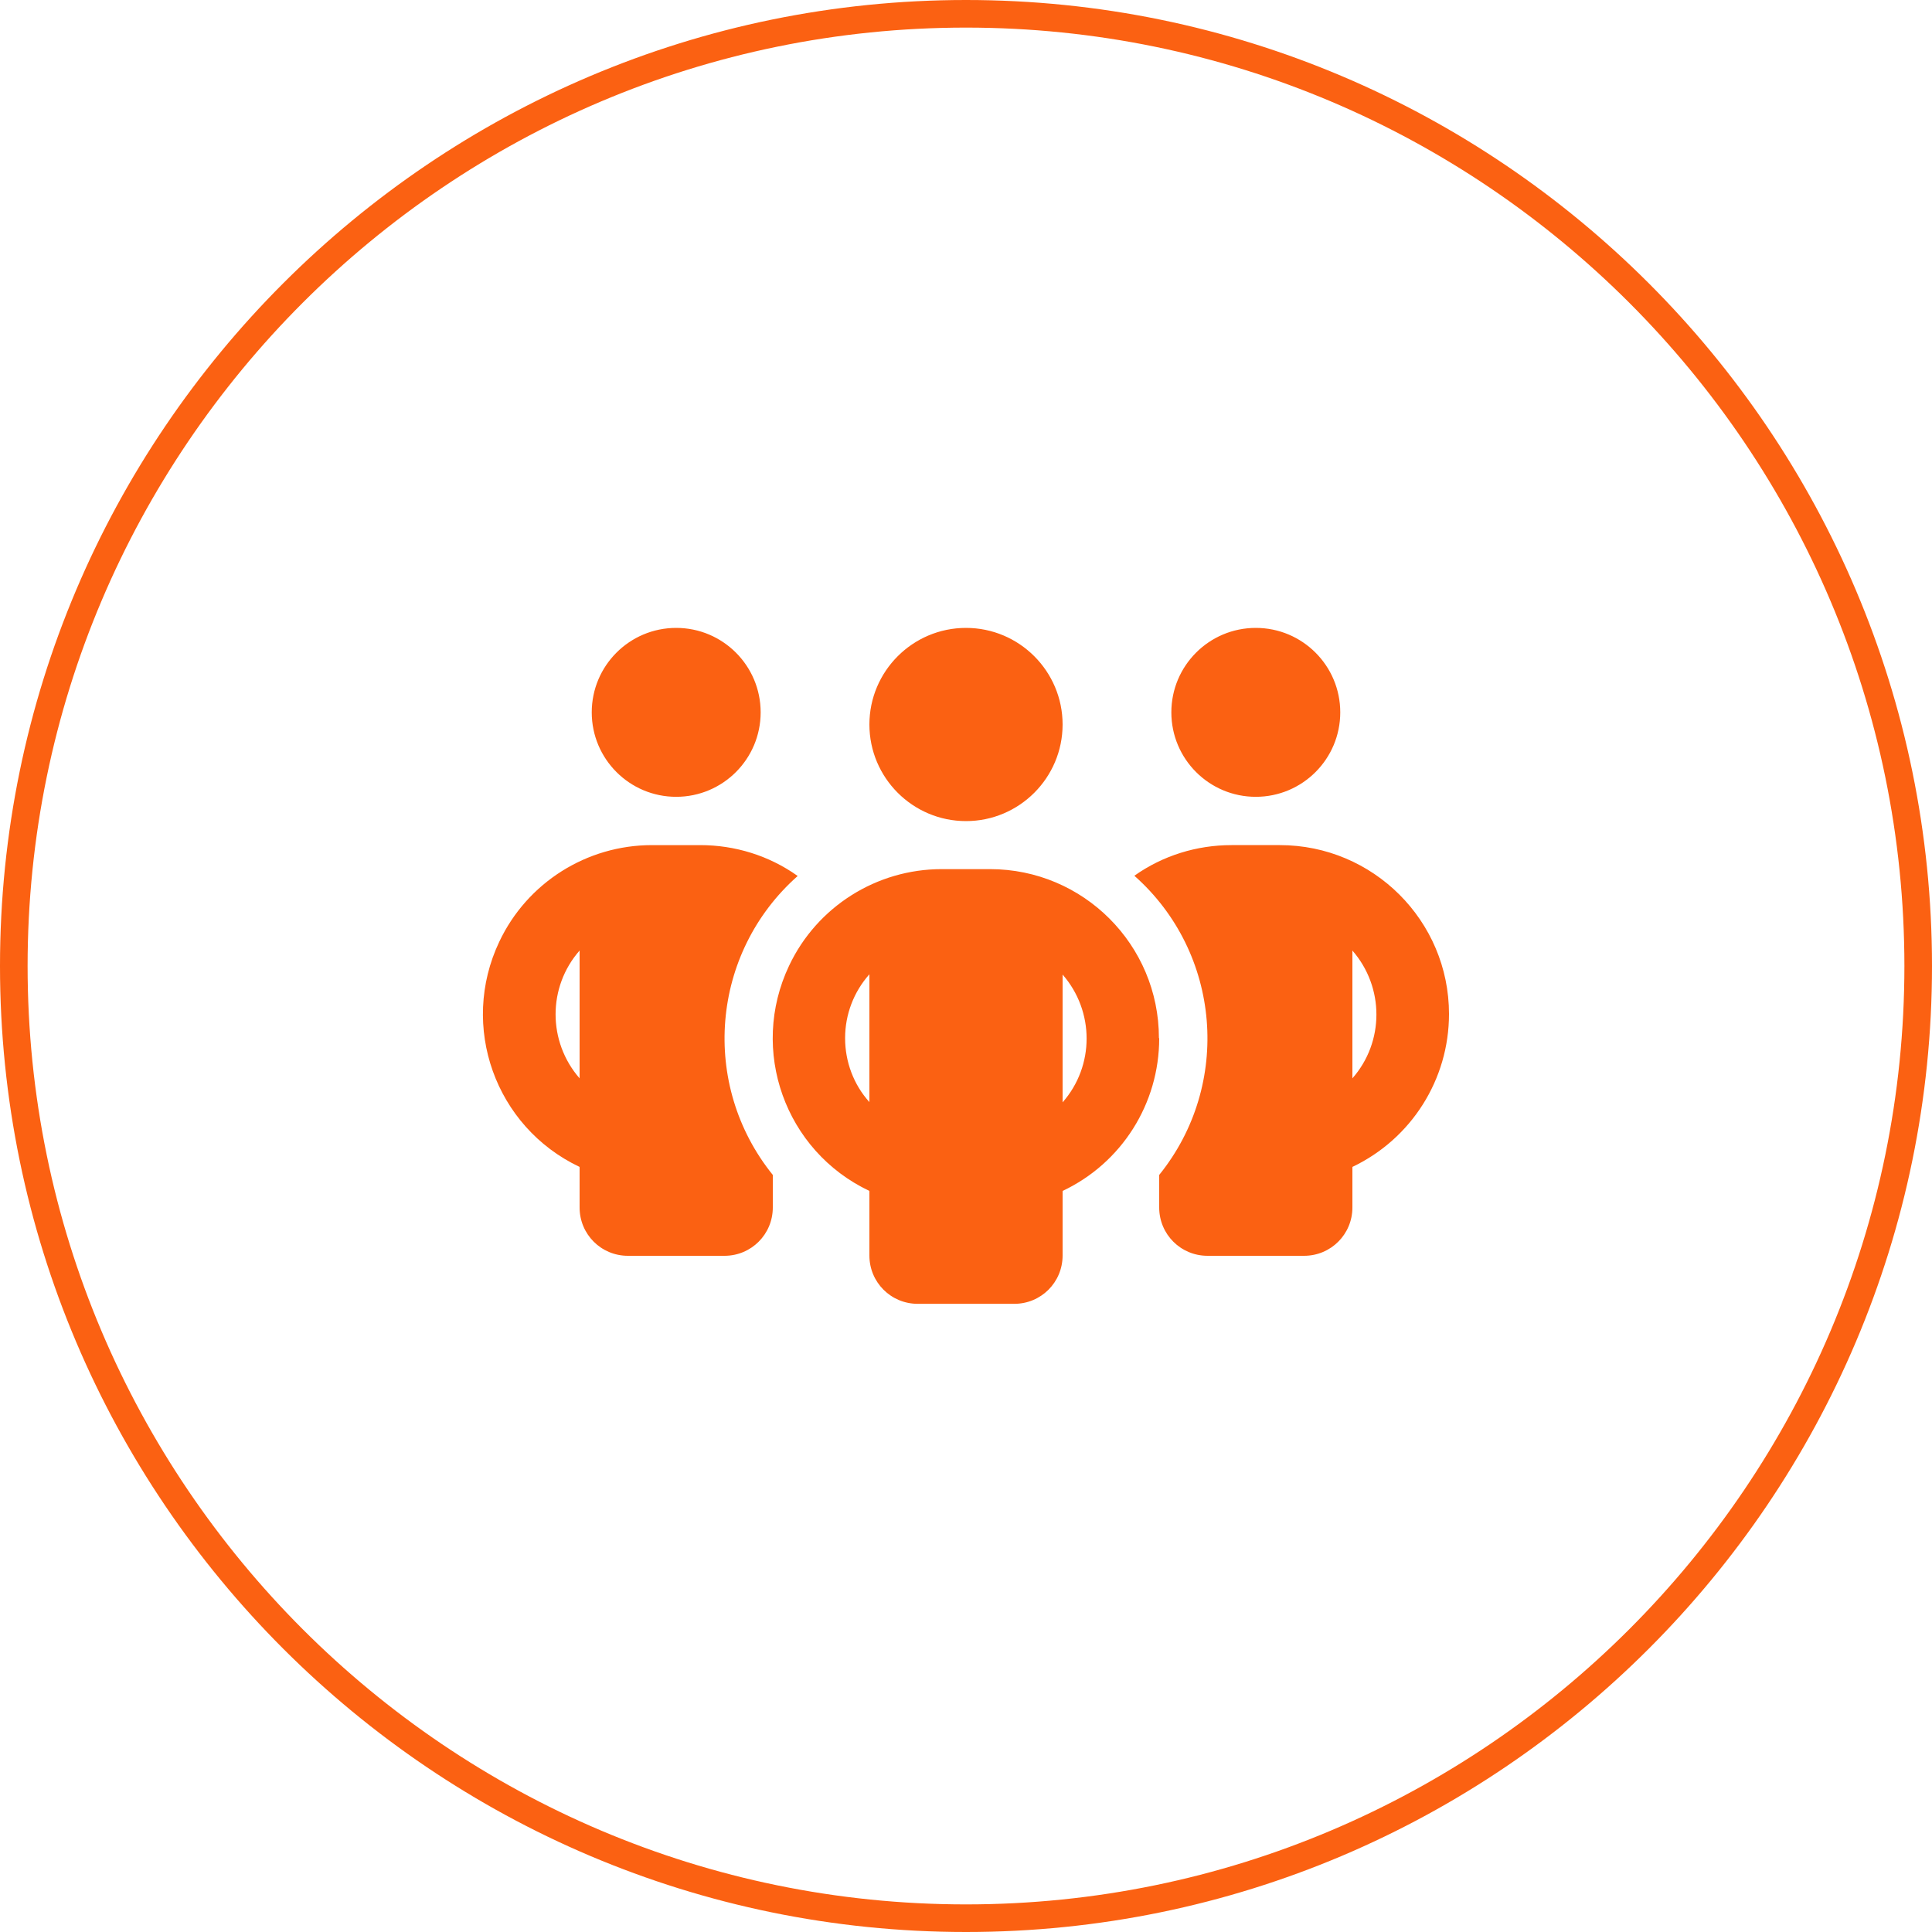
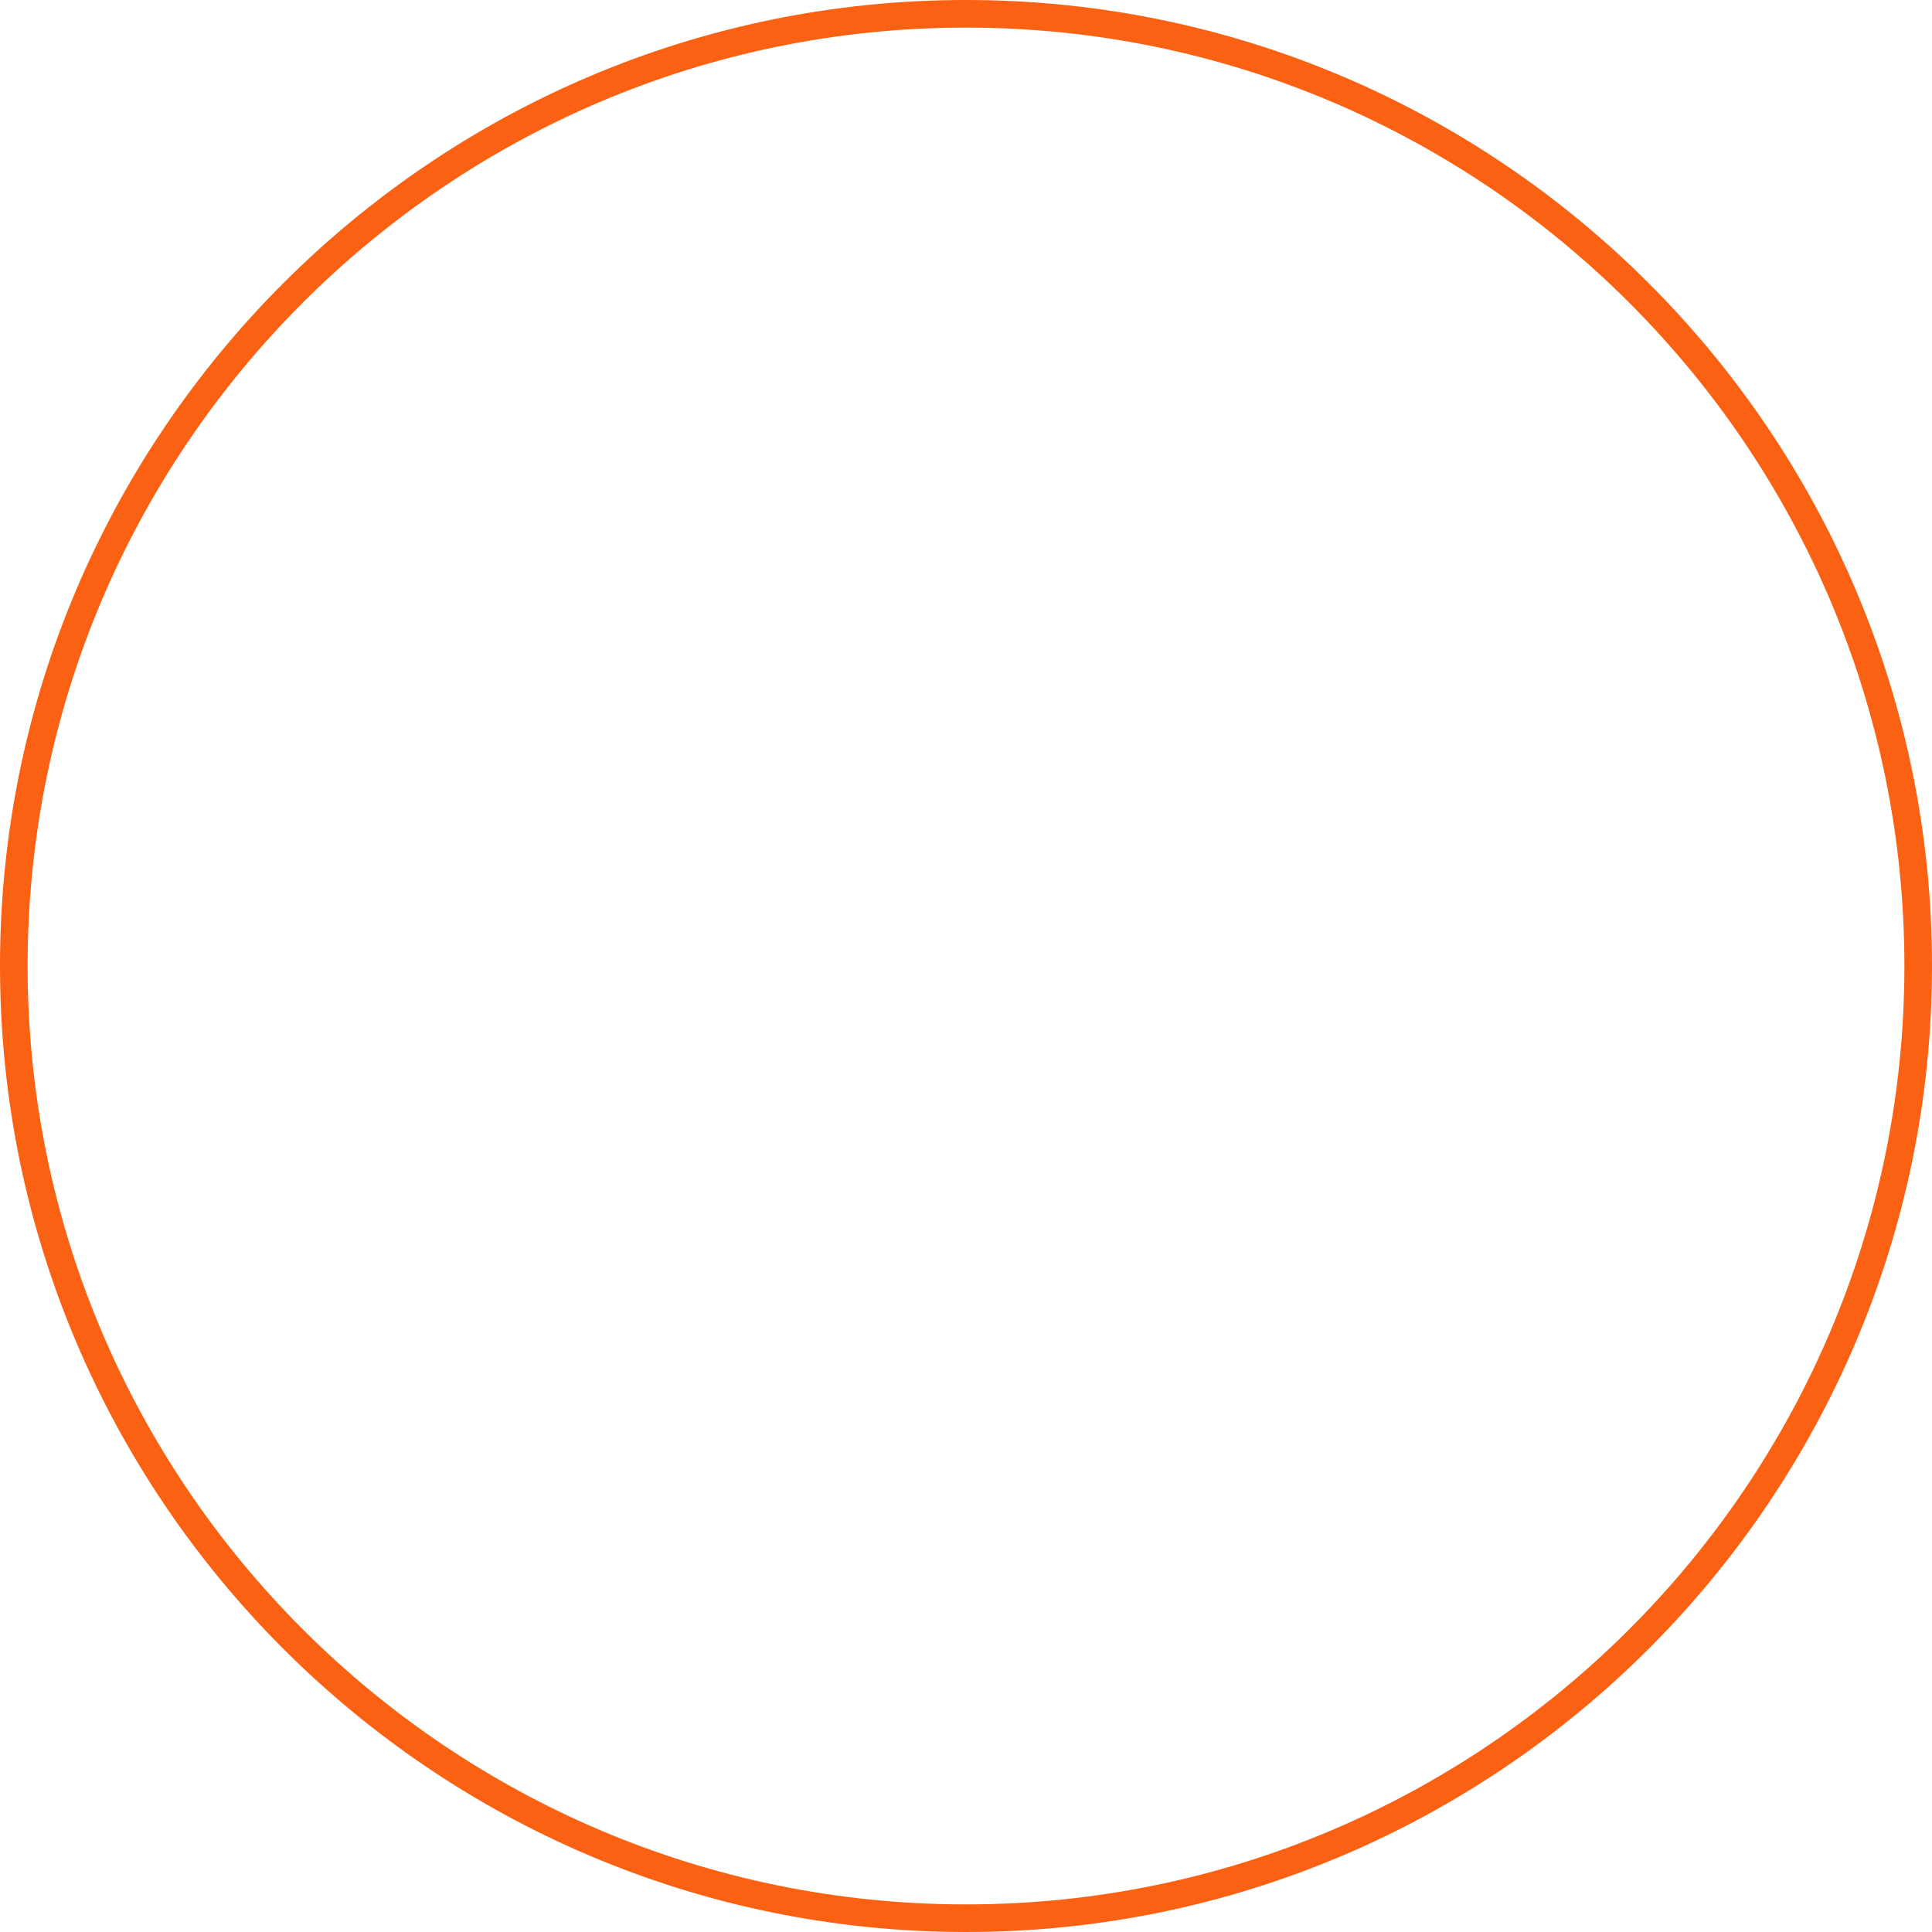
<svg xmlns="http://www.w3.org/2000/svg" id="Calque_2" data-name="Calque 2" viewBox="0 0 70 70">
  <defs>
    <style>
      .cls-1 {
        fill: none;
      }

      .cls-2 {
        fill: #fb6112;
      }
    </style>
  </defs>
  <g id="Calque_1-2" data-name="Calque 1">
    <g id="Groupe_15" data-name="Groupe 15">
      <g id="Ellipse_3" data-name="Ellipse 3">
        <circle class="cls-1" cx="35" cy="35" r="35" />
        <path class="cls-2" d="M35,70C15.7,70,0,54.3,0,35S15.7,0,35,0s35,15.7,35,35-15.7,35-35,35ZM35,1C16.25,1,1,16.25,1,35s15.25,34,34,34,34-15.25,34-34S53.75,1,35,1Z" />
      </g>
      <g id="Icon_fa-solid-people-group" data-name="Icon fa-solid-people-group">
-         <path class="cls-2" d="M21.44,25.81c0-1.69,1.37-3.06,3.06-3.06s3.06,1.37,3.06,3.06-1.37,3.06-3.06,3.06h0c-1.69,0-3.06-1.37-3.06-3.06ZM21,34.44c-1.16,1.32-1.16,3.3,0,4.63v-4.63ZM28.9,31.74c-3.15,2.79-3.54,7.56-.9,10.83v1.18c0,.97-.78,1.75-1.75,1.75,0,0,0,0,0,0h-3.5c-.97,0-1.75-.78-1.75-1.75,0,0,0,0,0,0v-1.47c-3.06-1.45-4.36-5.1-2.91-8.16,1.01-2.14,3.17-3.5,5.53-3.5h1.75c1.26,0,2.49.38,3.52,1.11h0ZM42,43.75v-1.18c2.64-3.27,2.25-8.05-.9-10.84,1.03-.73,2.26-1.11,3.52-1.11h1.75c3.38,0,6.13,2.74,6.13,6.12,0,2.37-1.36,4.52-3.5,5.54v1.47c0,.97-.78,1.75-1.75,1.75,0,0,0,0,0,0h-3.5c-.97,0-1.75-.78-1.75-1.75,0,0,0,0,0,0ZM42.44,25.81c0-1.69,1.37-3.06,3.06-3.06s3.06,1.37,3.06,3.06c0,1.69-1.37,3.06-3.06,3.06s-3.06-1.37-3.06-3.06h0ZM49,34.44v4.63c1.16-1.32,1.16-3.3,0-4.63h0ZM35,22.75c1.93,0,3.5,1.57,3.5,3.5s-1.57,3.5-3.5,3.5-3.5-1.57-3.5-3.5,1.57-3.5,3.5-3.5ZM30.62,37.62c0,.85.31,1.68.88,2.31v-4.63c-.57.64-.88,1.46-.88,2.31ZM38.5,35.31v4.63c1.16-1.32,1.16-3.3,0-4.63h0ZM42,37.62c0,2.37-1.36,4.52-3.5,5.53v2.34c0,.97-.78,1.75-1.75,1.75,0,0,0,0,0,0h-3.5c-.97,0-1.75-.78-1.75-1.75,0,0,0,0,0,0v-2.34c-3.06-1.45-4.36-5.1-2.91-8.16,1.01-2.14,3.17-3.5,5.53-3.5h1.75c3.38,0,6.12,2.74,6.12,6.12,0,0,0,0,0,0Z" />
-       </g>
+         </g>
    </g>
  </g>
</svg>